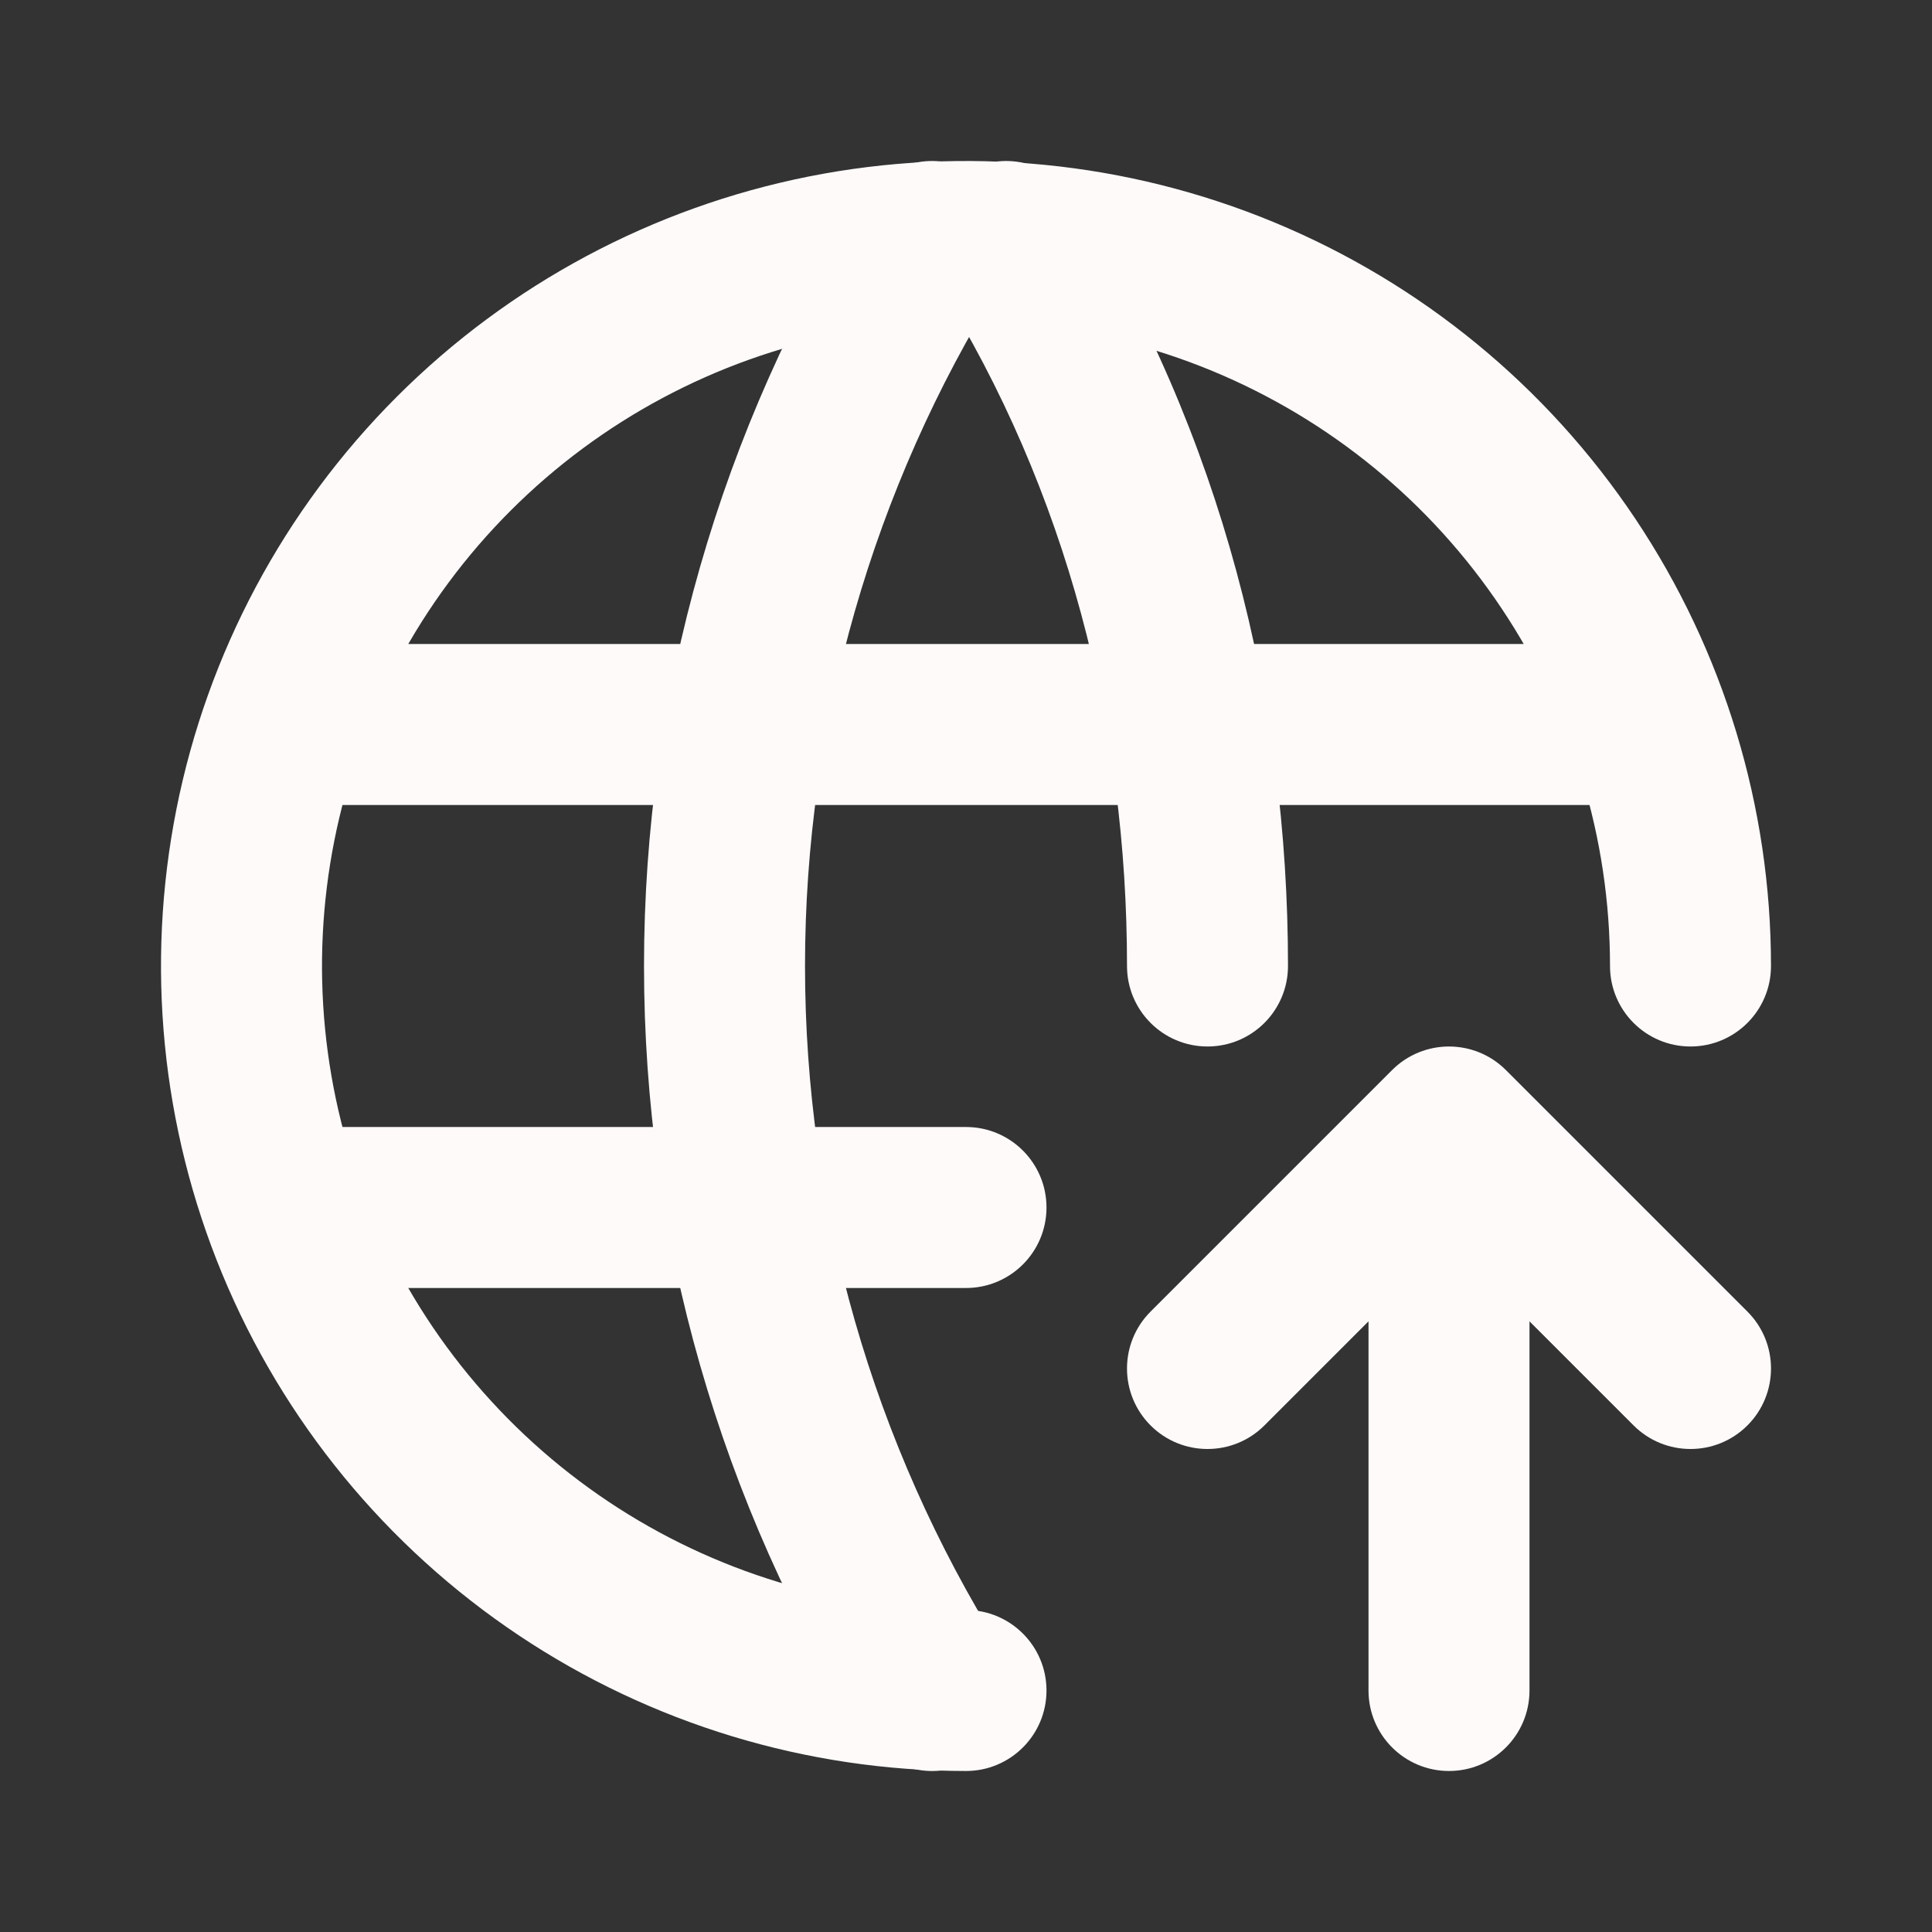
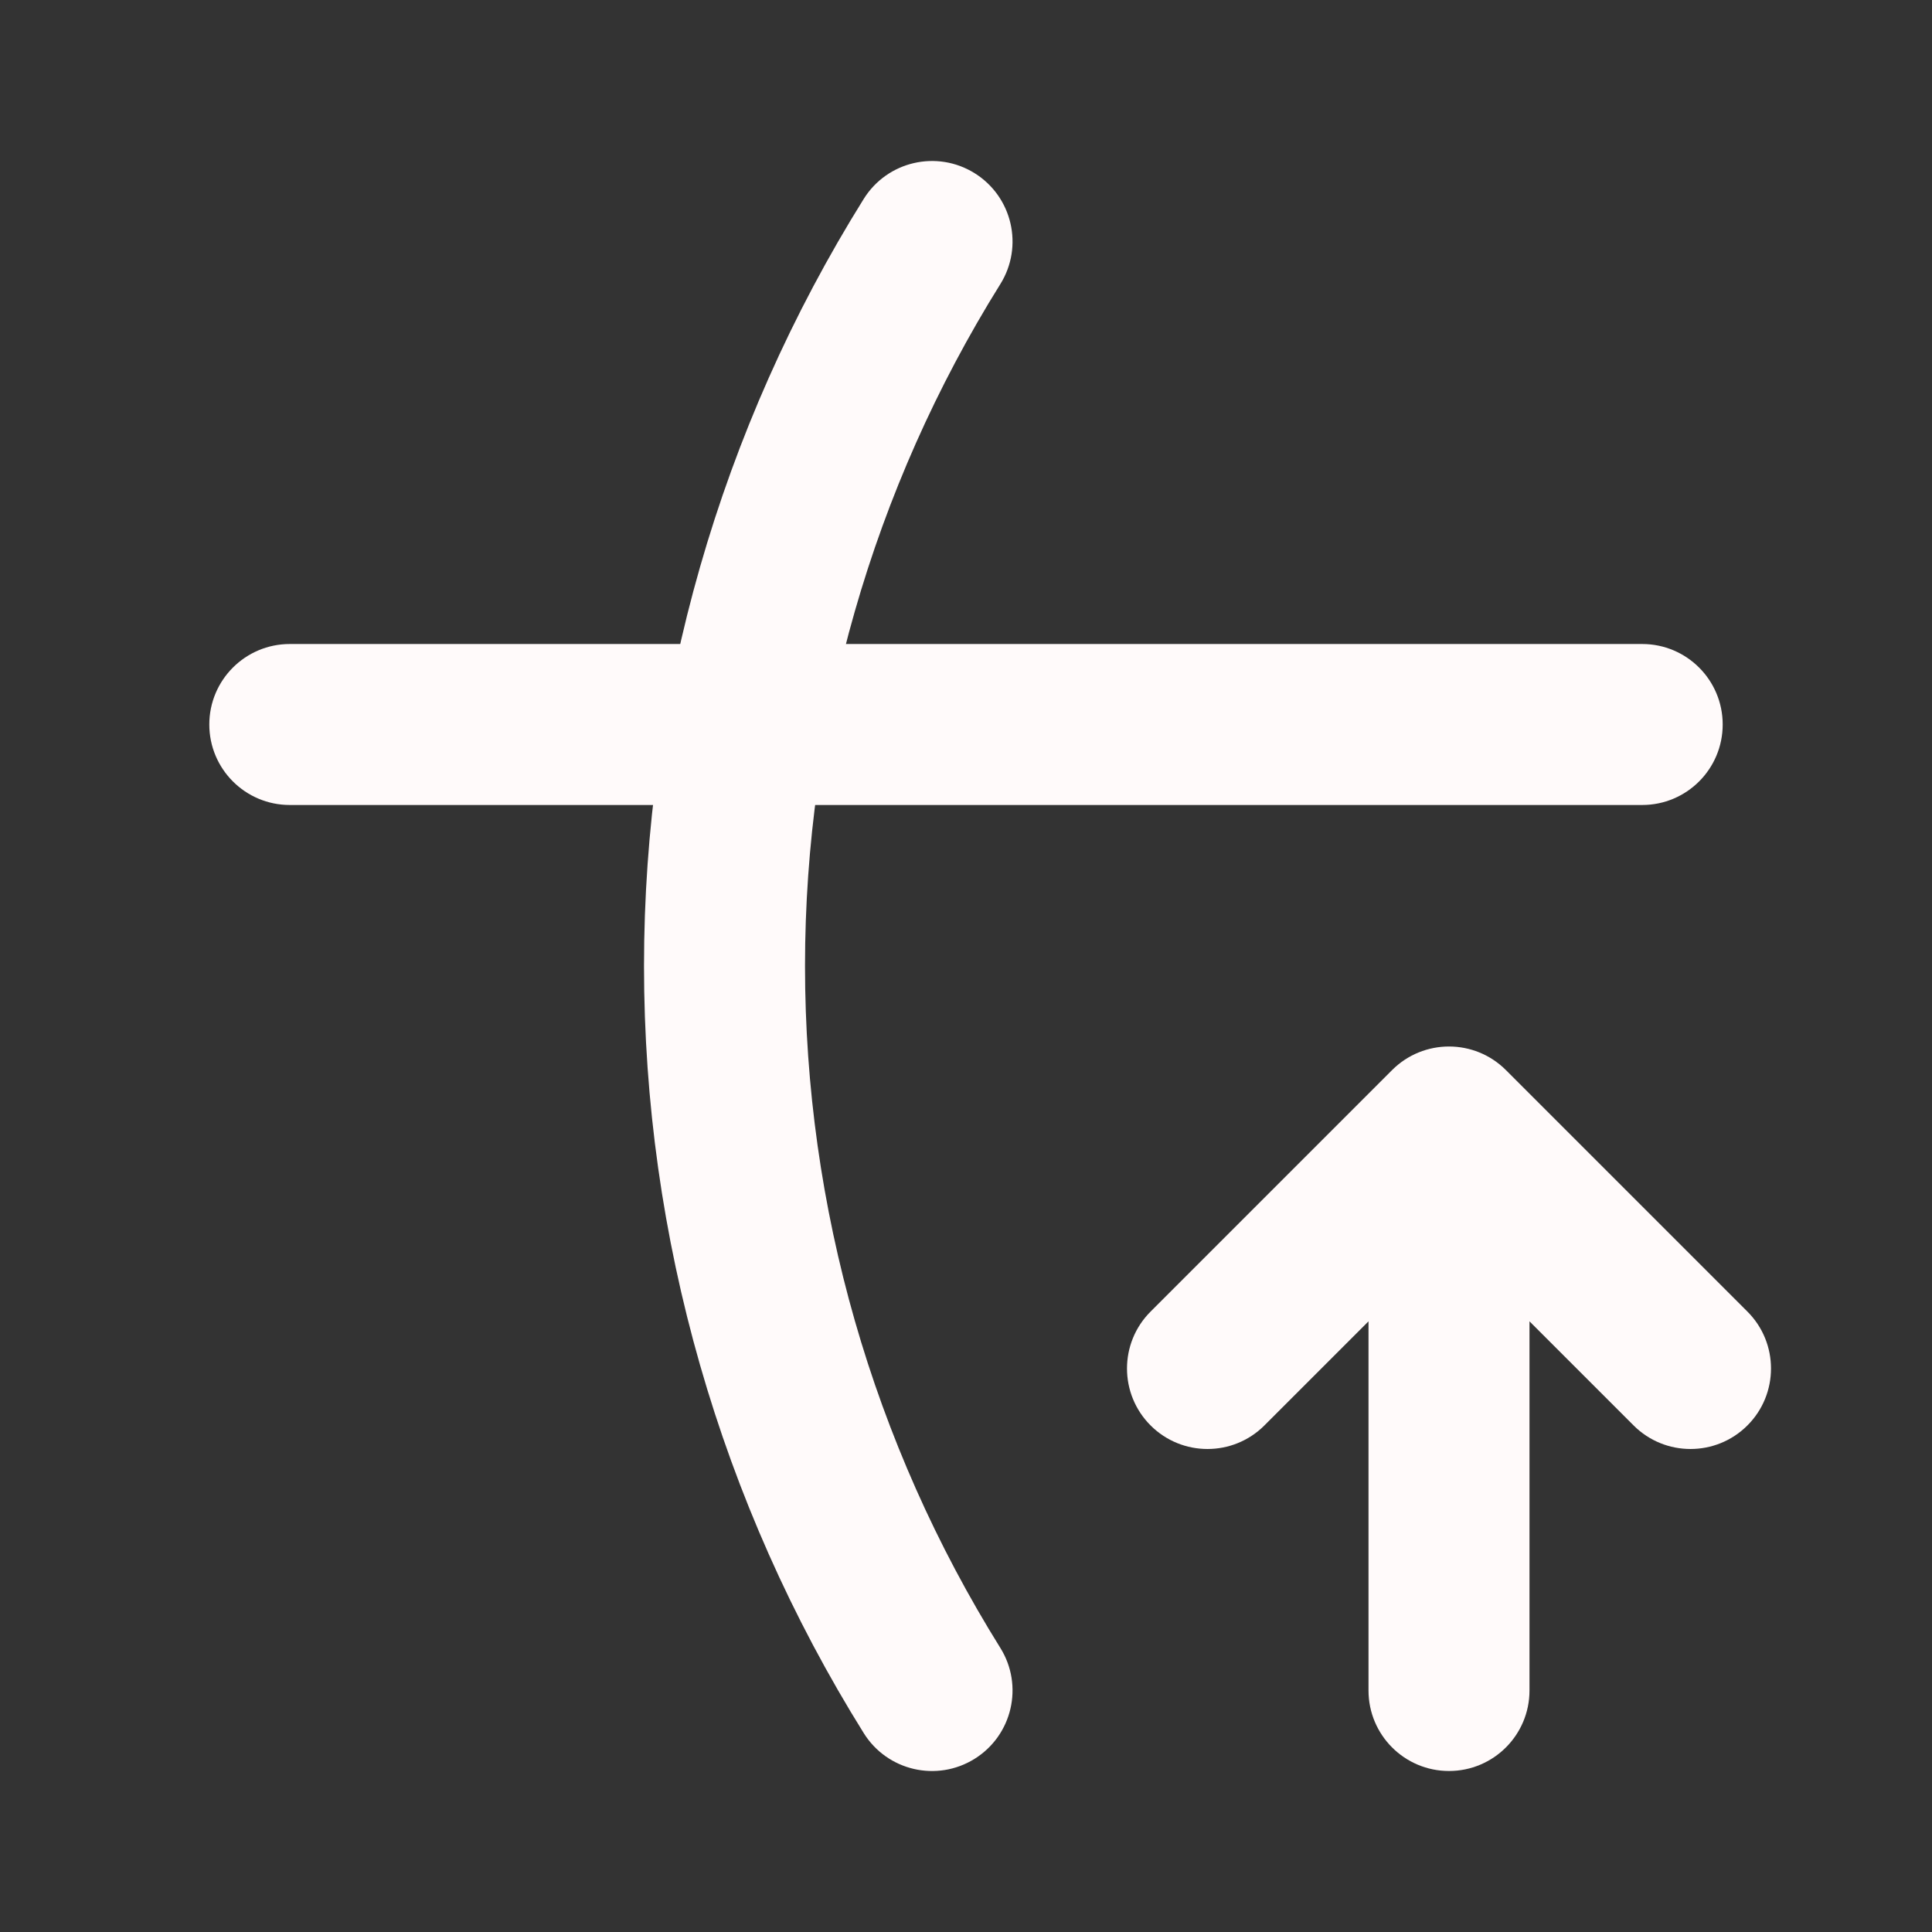
<svg xmlns="http://www.w3.org/2000/svg" width="80" height="80" viewBox="0 0 80 80" fill="none">
  <rect x="0" y="0" width="80" height="80" fill="#333333" stroke="none" />
-   <path fill-rule="evenodd" clip-rule="evenodd" d="M33.497 7.307C39.963 6.021 46.665 6.681 52.756 9.204C58.847 11.727 64.053 15.999 67.716 21.481C71.378 26.963 73.333 33.407 73.333 40C73.333 41.841 71.841 43.333 70 43.333C68.159 43.333 66.667 41.841 66.667 40C66.667 34.726 65.103 29.57 62.172 25.185C59.242 20.8 55.078 17.382 50.205 15.363C45.332 13.345 39.97 12.817 34.798 13.846C29.625 14.875 24.873 17.415 21.144 21.144C17.414 24.873 14.875 29.625 13.846 34.798C12.817 39.971 13.345 45.332 15.363 50.205C17.381 55.078 20.799 59.242 25.185 62.173C29.57 65.103 34.726 66.667 40 66.667C41.841 66.667 43.333 68.159 43.333 70C43.333 71.841 41.841 73.333 40 73.333C33.407 73.333 26.963 71.379 21.481 67.716C15.999 64.053 11.727 58.847 9.204 52.756C6.681 46.665 6.021 39.963 7.307 33.497C8.593 27.031 11.768 21.092 16.43 16.43C21.091 11.768 27.031 8.593 33.497 7.307Z" fill="#FFFAFA" />
  <path fill-rule="evenodd" clip-rule="evenodd" d="M8.667 30C8.667 28.159 10.159 26.667 12 26.667H68C69.841 26.667 71.333 28.159 71.333 30C71.333 31.841 69.841 33.333 68 33.333H12C10.159 33.333 8.667 31.841 8.667 30Z" fill="#FFFAFA" />
-   <path fill-rule="evenodd" clip-rule="evenodd" d="M8.667 50C8.667 48.159 10.159 46.667 12 46.667H40C41.841 46.667 43.333 48.159 43.333 50C43.333 51.841 41.841 53.333 40 53.333H12C10.159 53.333 8.667 51.841 8.667 50Z" fill="#FFFAFA" />
  <path fill-rule="evenodd" clip-rule="evenodd" d="M40.358 7.172C41.92 8.147 42.396 10.203 41.421 11.765C36.136 20.234 33.334 30.017 33.334 40C33.334 49.983 36.136 59.766 41.421 68.235C42.396 69.797 41.92 71.853 40.358 72.828C38.796 73.803 36.74 73.327 35.766 71.765C29.82 62.237 26.667 51.231 26.667 40C26.667 28.769 29.82 17.763 35.766 8.235C36.74 6.674 38.796 6.198 40.358 7.172Z" fill="#FFFAFA" />
-   <path fill-rule="evenodd" clip-rule="evenodd" d="M39.902 7.172C41.464 6.198 43.52 6.674 44.495 8.236C50.59 18.004 53.333 29.032 53.333 40C53.333 41.841 51.841 43.333 50 43.333C48.159 43.333 46.667 41.841 46.667 40C46.667 30.142 44.204 20.363 38.839 11.765C37.864 10.203 38.34 8.147 39.902 7.172Z" fill="#FFFAFA" />
  <path fill-rule="evenodd" clip-rule="evenodd" d="M57.643 44.31C58.945 43.008 61.055 43.008 62.357 44.31L72.357 54.31C73.659 55.611 73.659 57.722 72.357 59.024C71.055 60.325 68.945 60.325 67.643 59.024L63.333 54.714V70C63.333 71.841 61.841 73.333 60 73.333C58.159 73.333 56.667 71.841 56.667 70V54.714L52.357 59.024C51.055 60.325 48.945 60.325 47.643 59.024C46.341 57.722 46.341 55.611 47.643 54.31L57.643 44.31Z" fill="#FFFAFA" />
</svg>